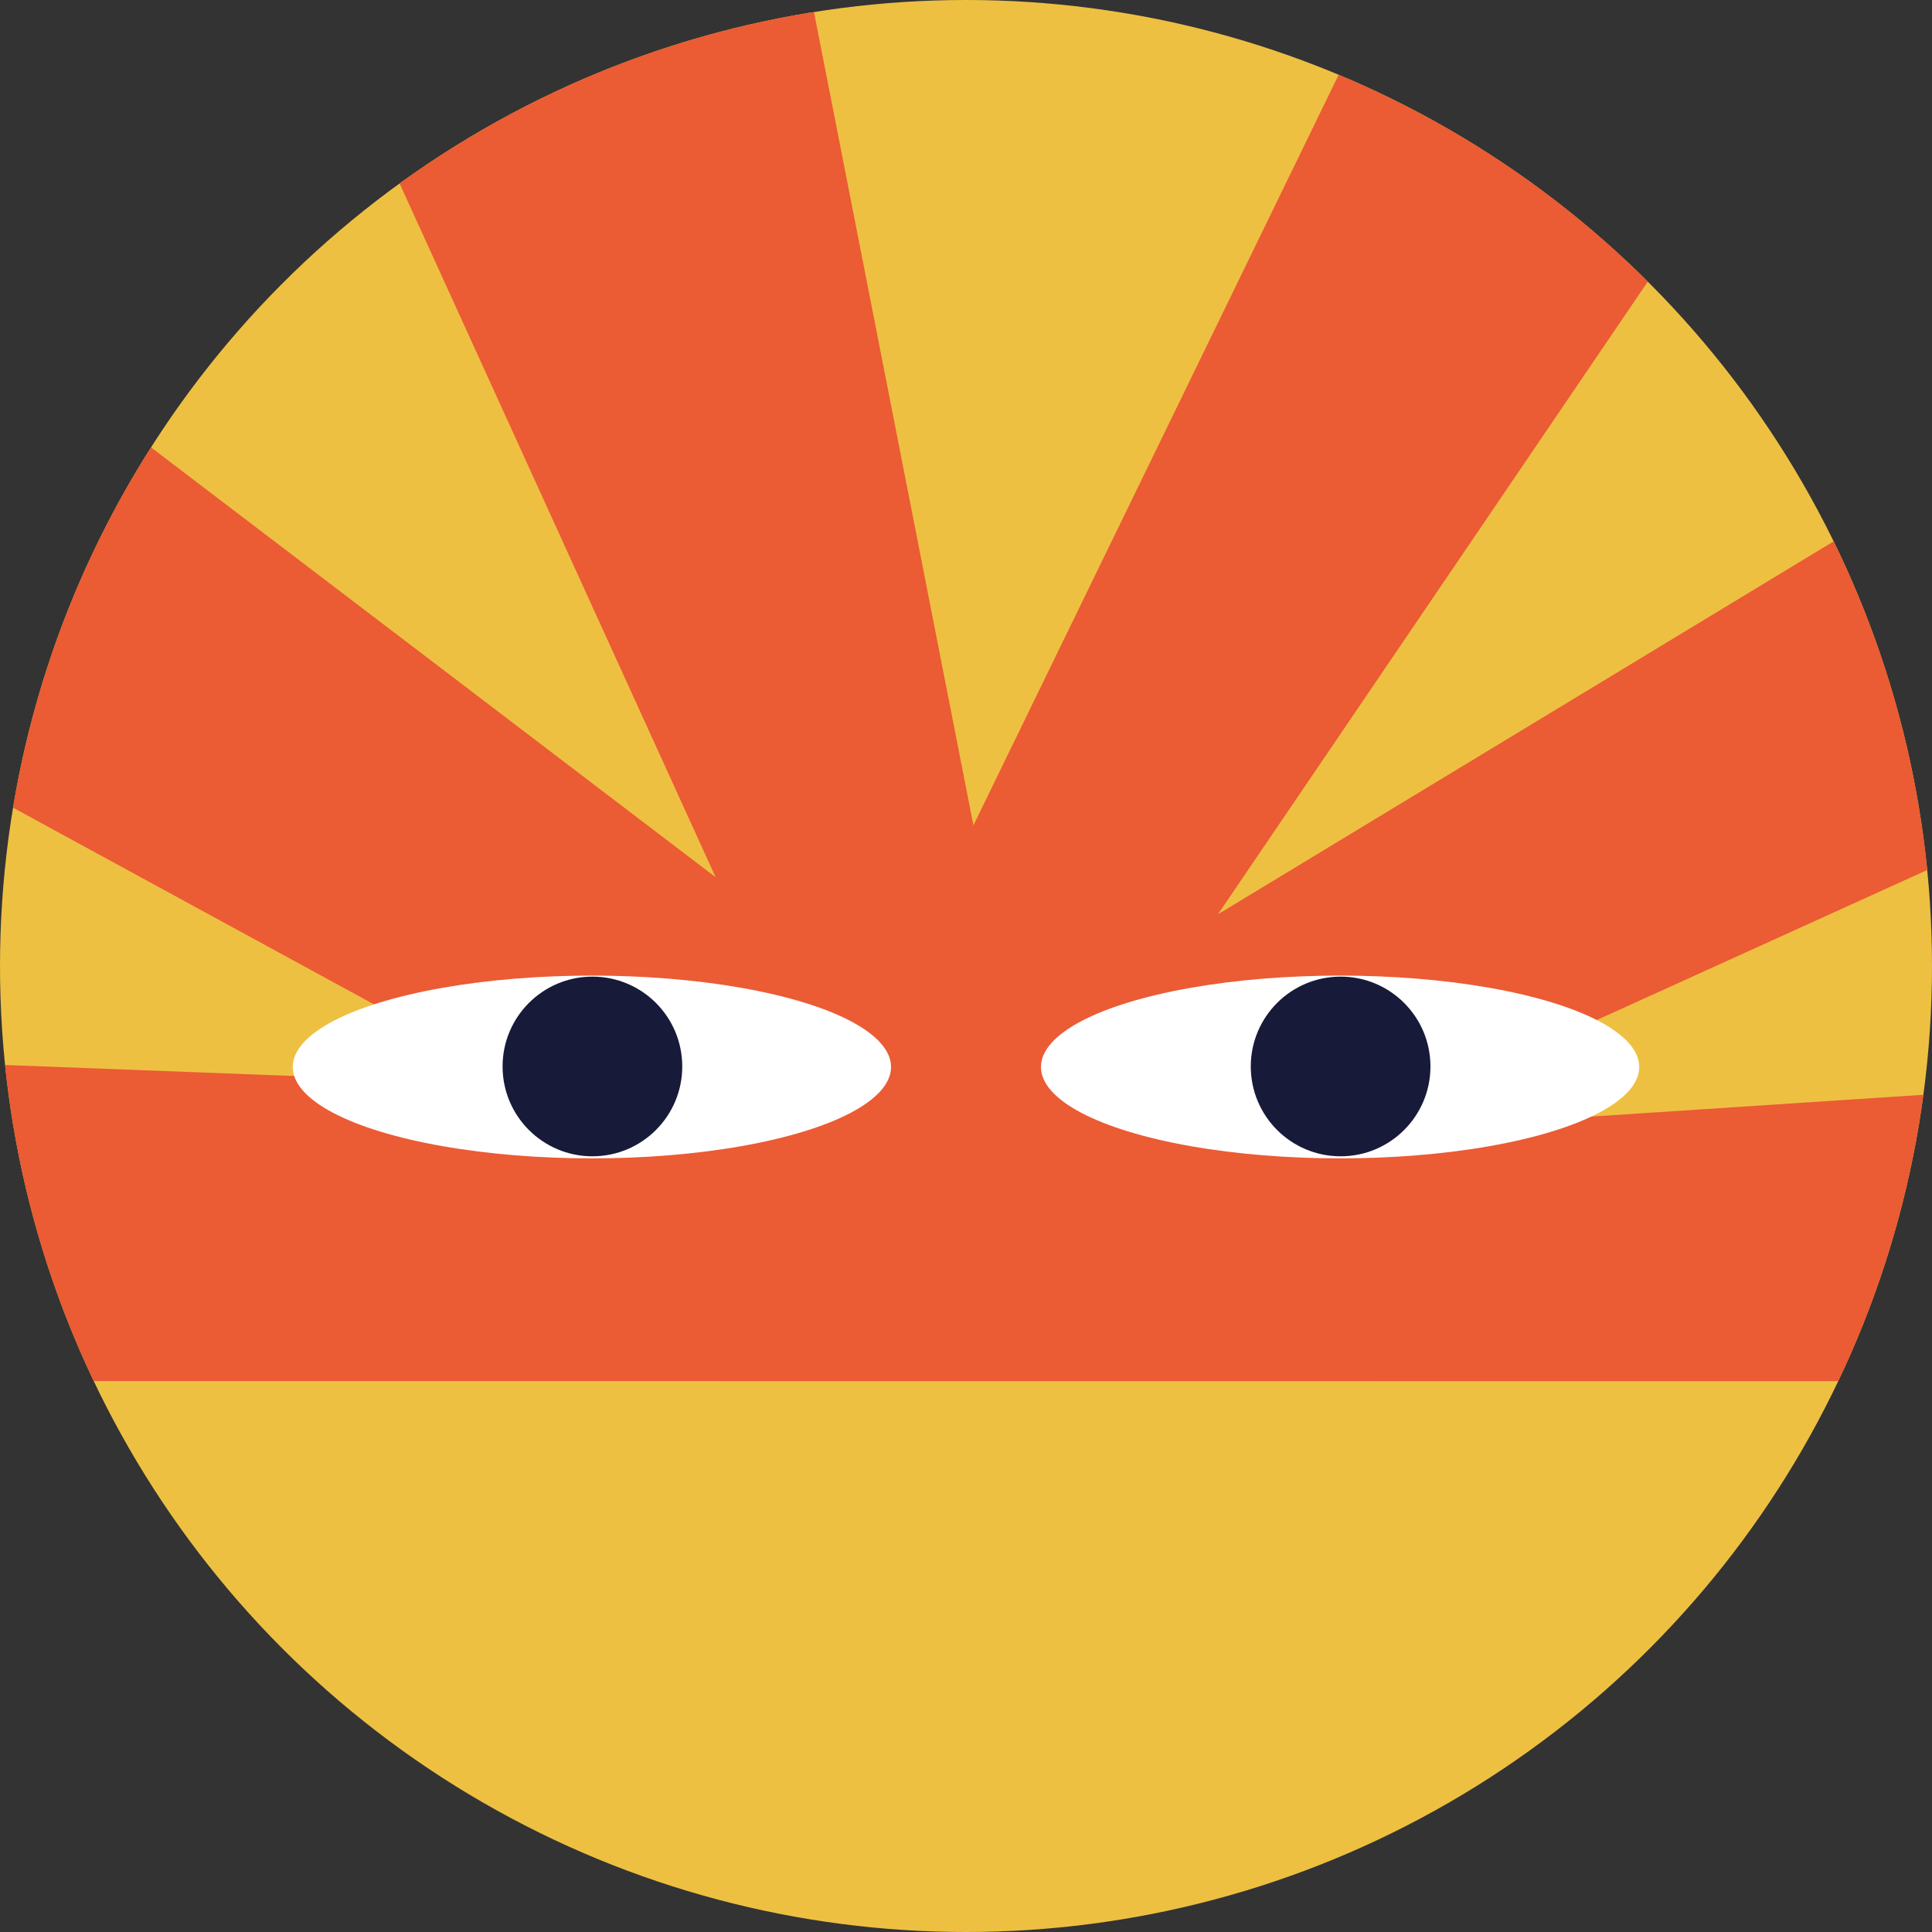
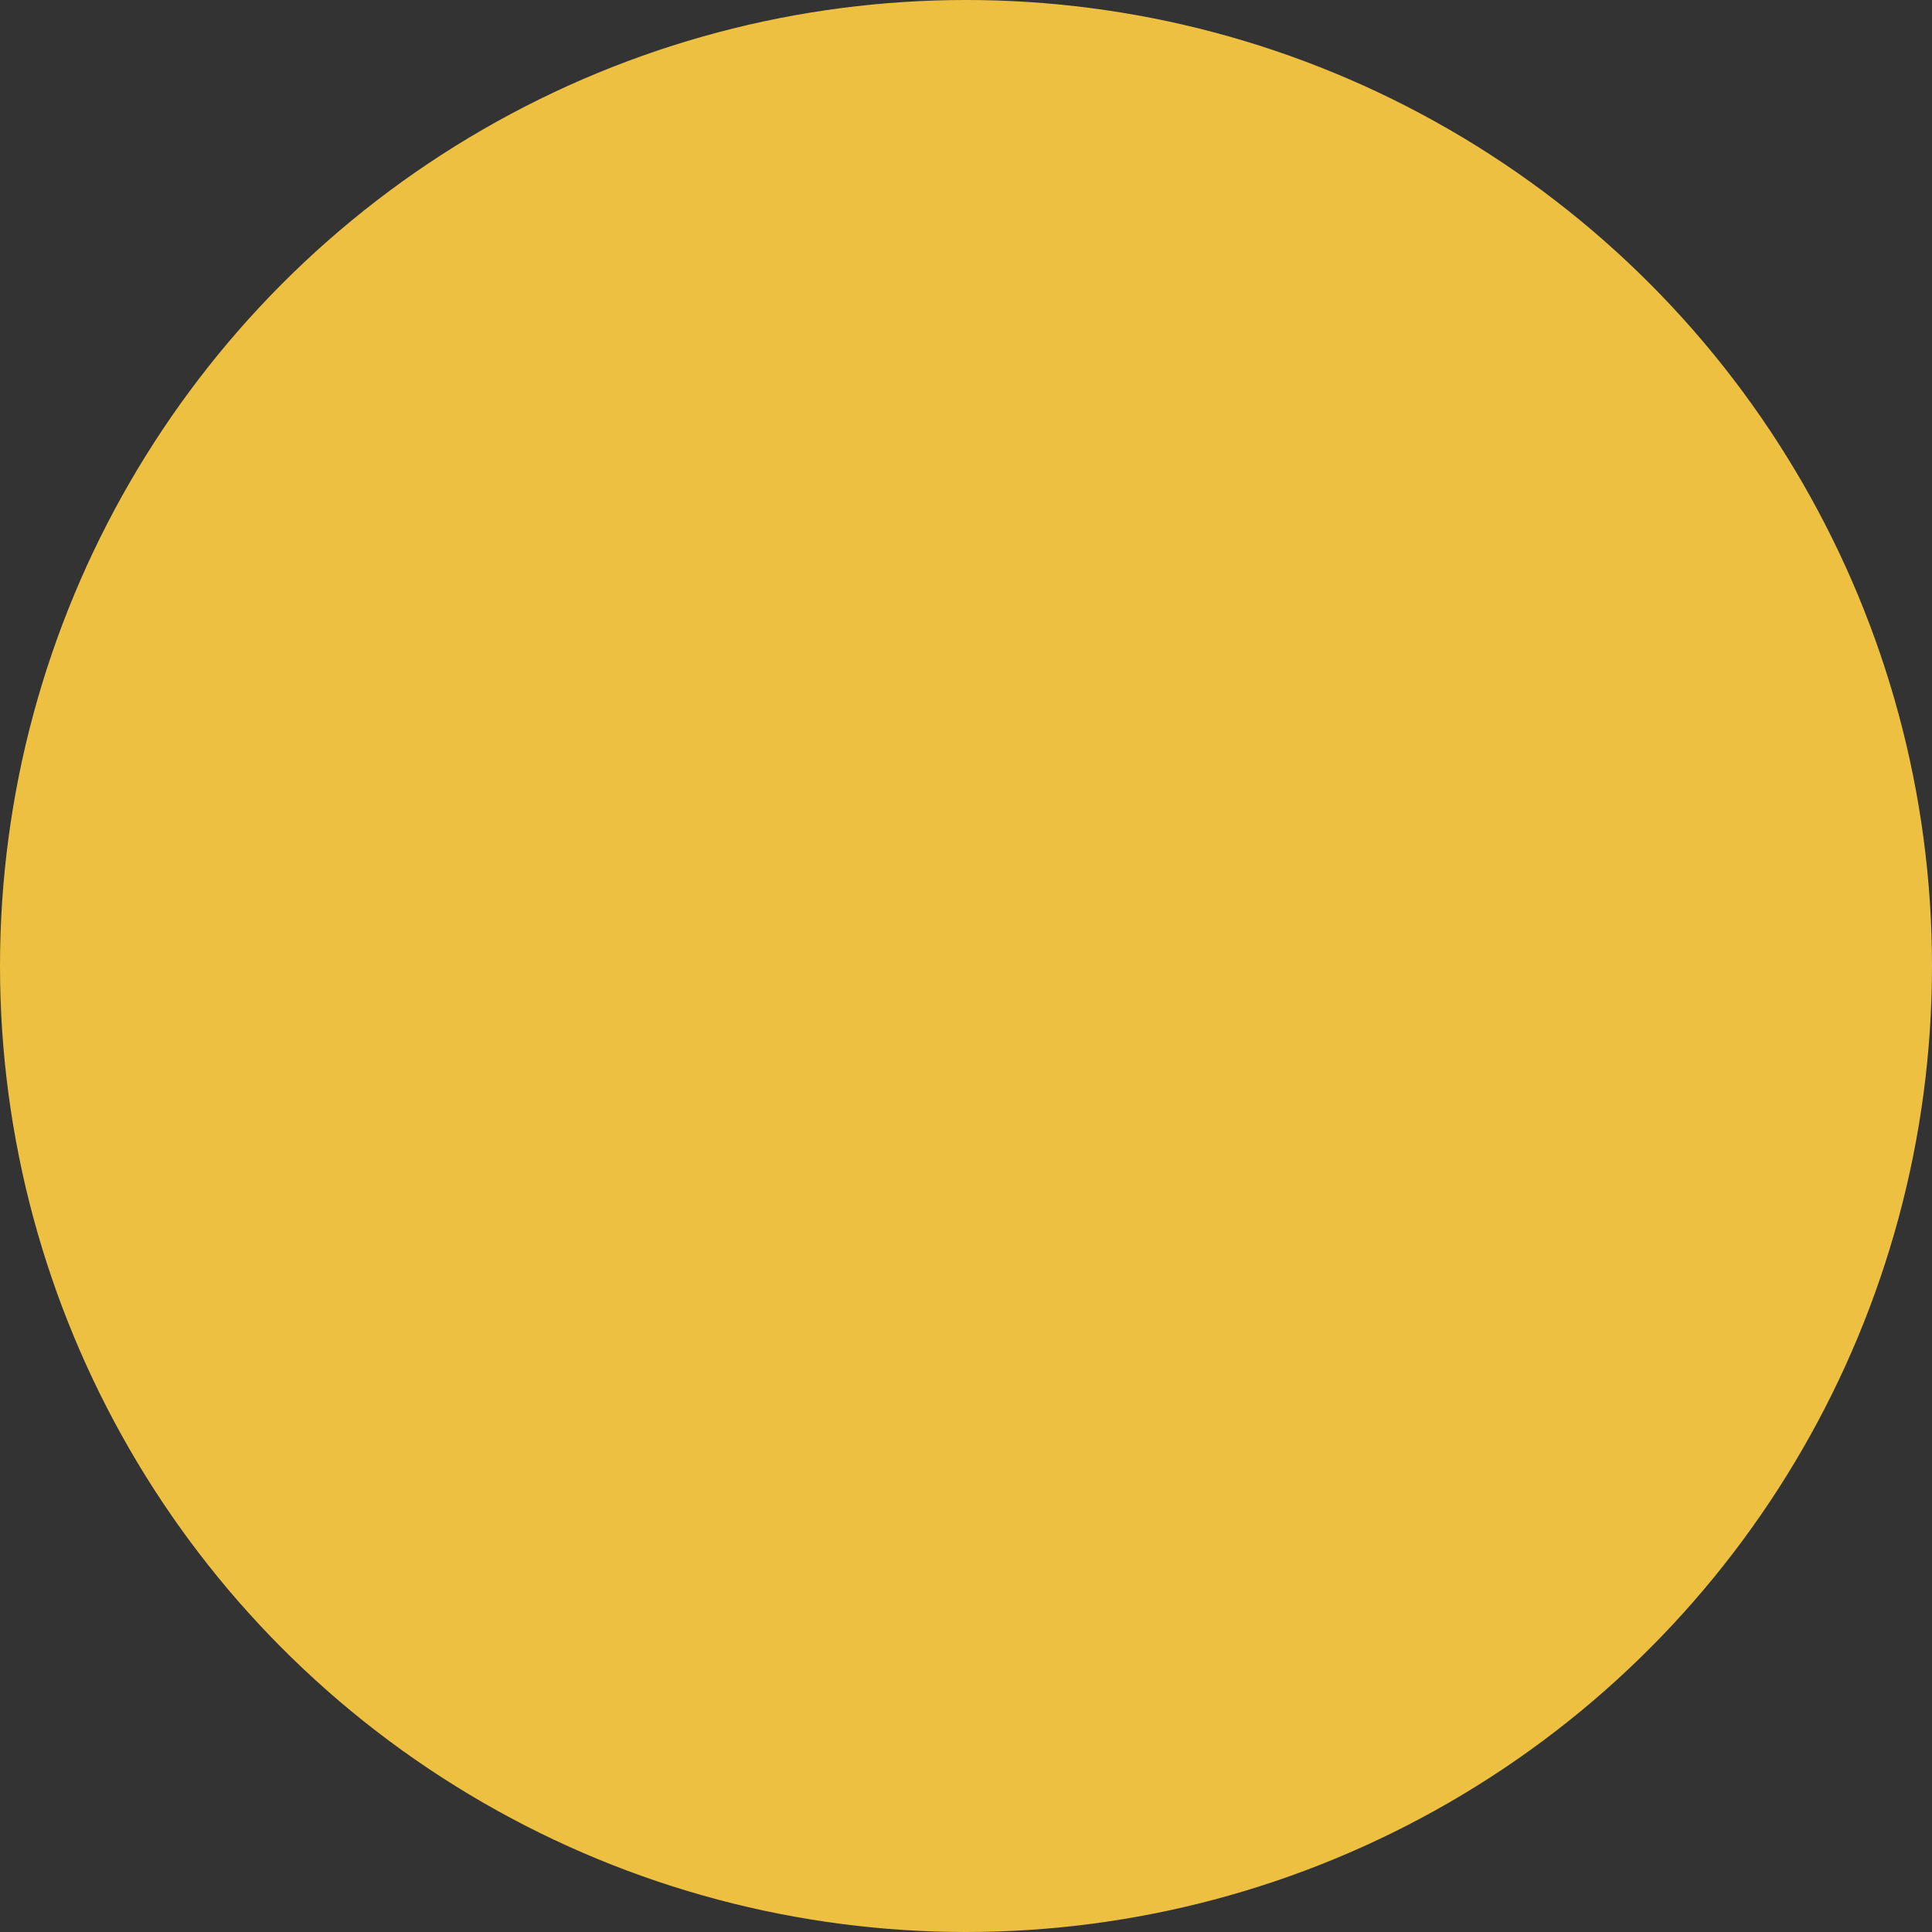
<svg xmlns="http://www.w3.org/2000/svg" id="Layer_1" data-name="Layer 1" viewBox="0 0 300 300">
  <rect x="0" y="0" width="300" height="300" fill="#333333" stroke="none" />
  <defs>
    <clipPath id="clippath">
-       <circle cx="150" cy="150" r="150" class="cls-3" />
-     </clipPath>
+       </clipPath>
    <clipPath id="clippath-1">
-       <circle cx="-179.98" cy="150" r="150" class="cls-7" />
-     </clipPath>
+       </clipPath>
    <clipPath id="clippath-2">
      <circle cx="479.98" cy="150" r="150" class="cls-6" />
    </clipPath>
    <style>.cls-3{fill:#eec042}.cls-4{fill:#171a38}.cls-5{fill:#fff}.cls-6{fill:#4ba450}.cls-7{fill:#eb5b34}</style>
  </defs>
  <circle cx="150" cy="150" r="150" class="cls-3" />
  <g style="clip-path:url(#clippath)">
    <path d="m339.85 214.47-379.71-.03v-50.62l120.82 4.61-118.27-64.45L-.73 51.06l111.85 85.15L54.51 11.94l70.25-18.41 26.39 134.63L213.3.44l55.56 24.17-79.74 117.36 119.67-72.48 31.07 47.17-130.37 59.19 130.37-8.56-.01 47.18z" class="cls-7" />
    <ellipse cx="91.91" cy="165.68" class="cls-5" rx="46.45" ry="14.19" />
    <circle cx="91.99" cy="165.6" r="13.95" class="cls-4" />
-     <ellipse cx="208.09" cy="165.68" class="cls-5" rx="46.45" ry="14.19" />
    <circle cx="208.17" cy="165.6" r="13.95" class="cls-4" />
  </g>
-   <circle cx="-179.98" cy="150" r="150" class="cls-7" />
-   <path d="M-178.39-37c-2.36 0-4.71.04-7.04.12v33.84c.51-.03 1.03-.04 1.54-.06.54-.02 1.07-.04 1.61-.05.62-.01 1.23-.03 1.85-.03.68 0 1.36-.01 2.04-.01C-91.14-3.2-20.4 65.1-20.4 149.36c0 1.5-.02 3-.07 4.49h35.02c.04-1.49.06-2.99.06-4.49C14.61 46.43-71.8-37-178.39-37Z" class="cls-5" style="clip-path:url(#clippath-1)" />
+   <path d="M-178.39-37c-2.36 0-4.71.04-7.04.12v33.84c.51-.03 1.03-.04 1.54-.06.54-.02 1.07-.04 1.61-.05.62-.01 1.23-.03 1.85-.03.68 0 1.36-.01 2.04-.01C-91.14-3.2-20.4 65.1-20.4 149.36c0 1.5-.02 3-.07 4.49h35.02c.04-1.49.06-2.99.06-4.49Z" class="cls-5" style="clip-path:url(#clippath-1)" />
  <circle cx="479.98" cy="150" r="150" class="cls-6" />
-   <path d="M582.6 76.12c-59.38.2-78.68 107.2-78.68 107.2S489.84 39.5 441.52 40.74c-48.32 1.24-61.35 139.28-61.35 139.28s2.17-102.54-44.65-103.89c-6.31-.18-11.99 2.7-16.43 7.03-5.46 5.33-9.2 12.29-12.19 19.23-7.96 18.48-11.6 38.86-14.37 58.68-1.75 12.49-2.94 25.05-3.79 37.62-.42 6.29-.79 72.58-1.04 78.88-.21 5.24-1.04 10.05 1.81 14.83 3.72 6.24 11.59 8.47 18.09 10.64 8.24 2.76 16.77 4.53 25.29 6.19 13.8 2.68 27.75 4.57 41.72 6.07 17.02 1.84 34.11 3.07 51.21 3.89 18.12.87 36.26 1.28 54.4 1.28 39.9 0 79.98-1.68 119.57-6.83 14.15-1.84 28.31-4.1 42.16-7.6 5.75-1.45 11.53-2.93 17.02-5.2 4.15-1.72 10.46-4.32 12.77-8.41 1.52-2.7 1.11-6.06.24-9.03-7.81-26.46-15.69-113.72-26.77-139.32-10.15-23.45-23.3-51.53-47.07-63.95-4.8-2.51-10.1-4.06-15.55-4.04Z" class="cls-3" style="clip-path:url(#clippath-2)" />
</svg>